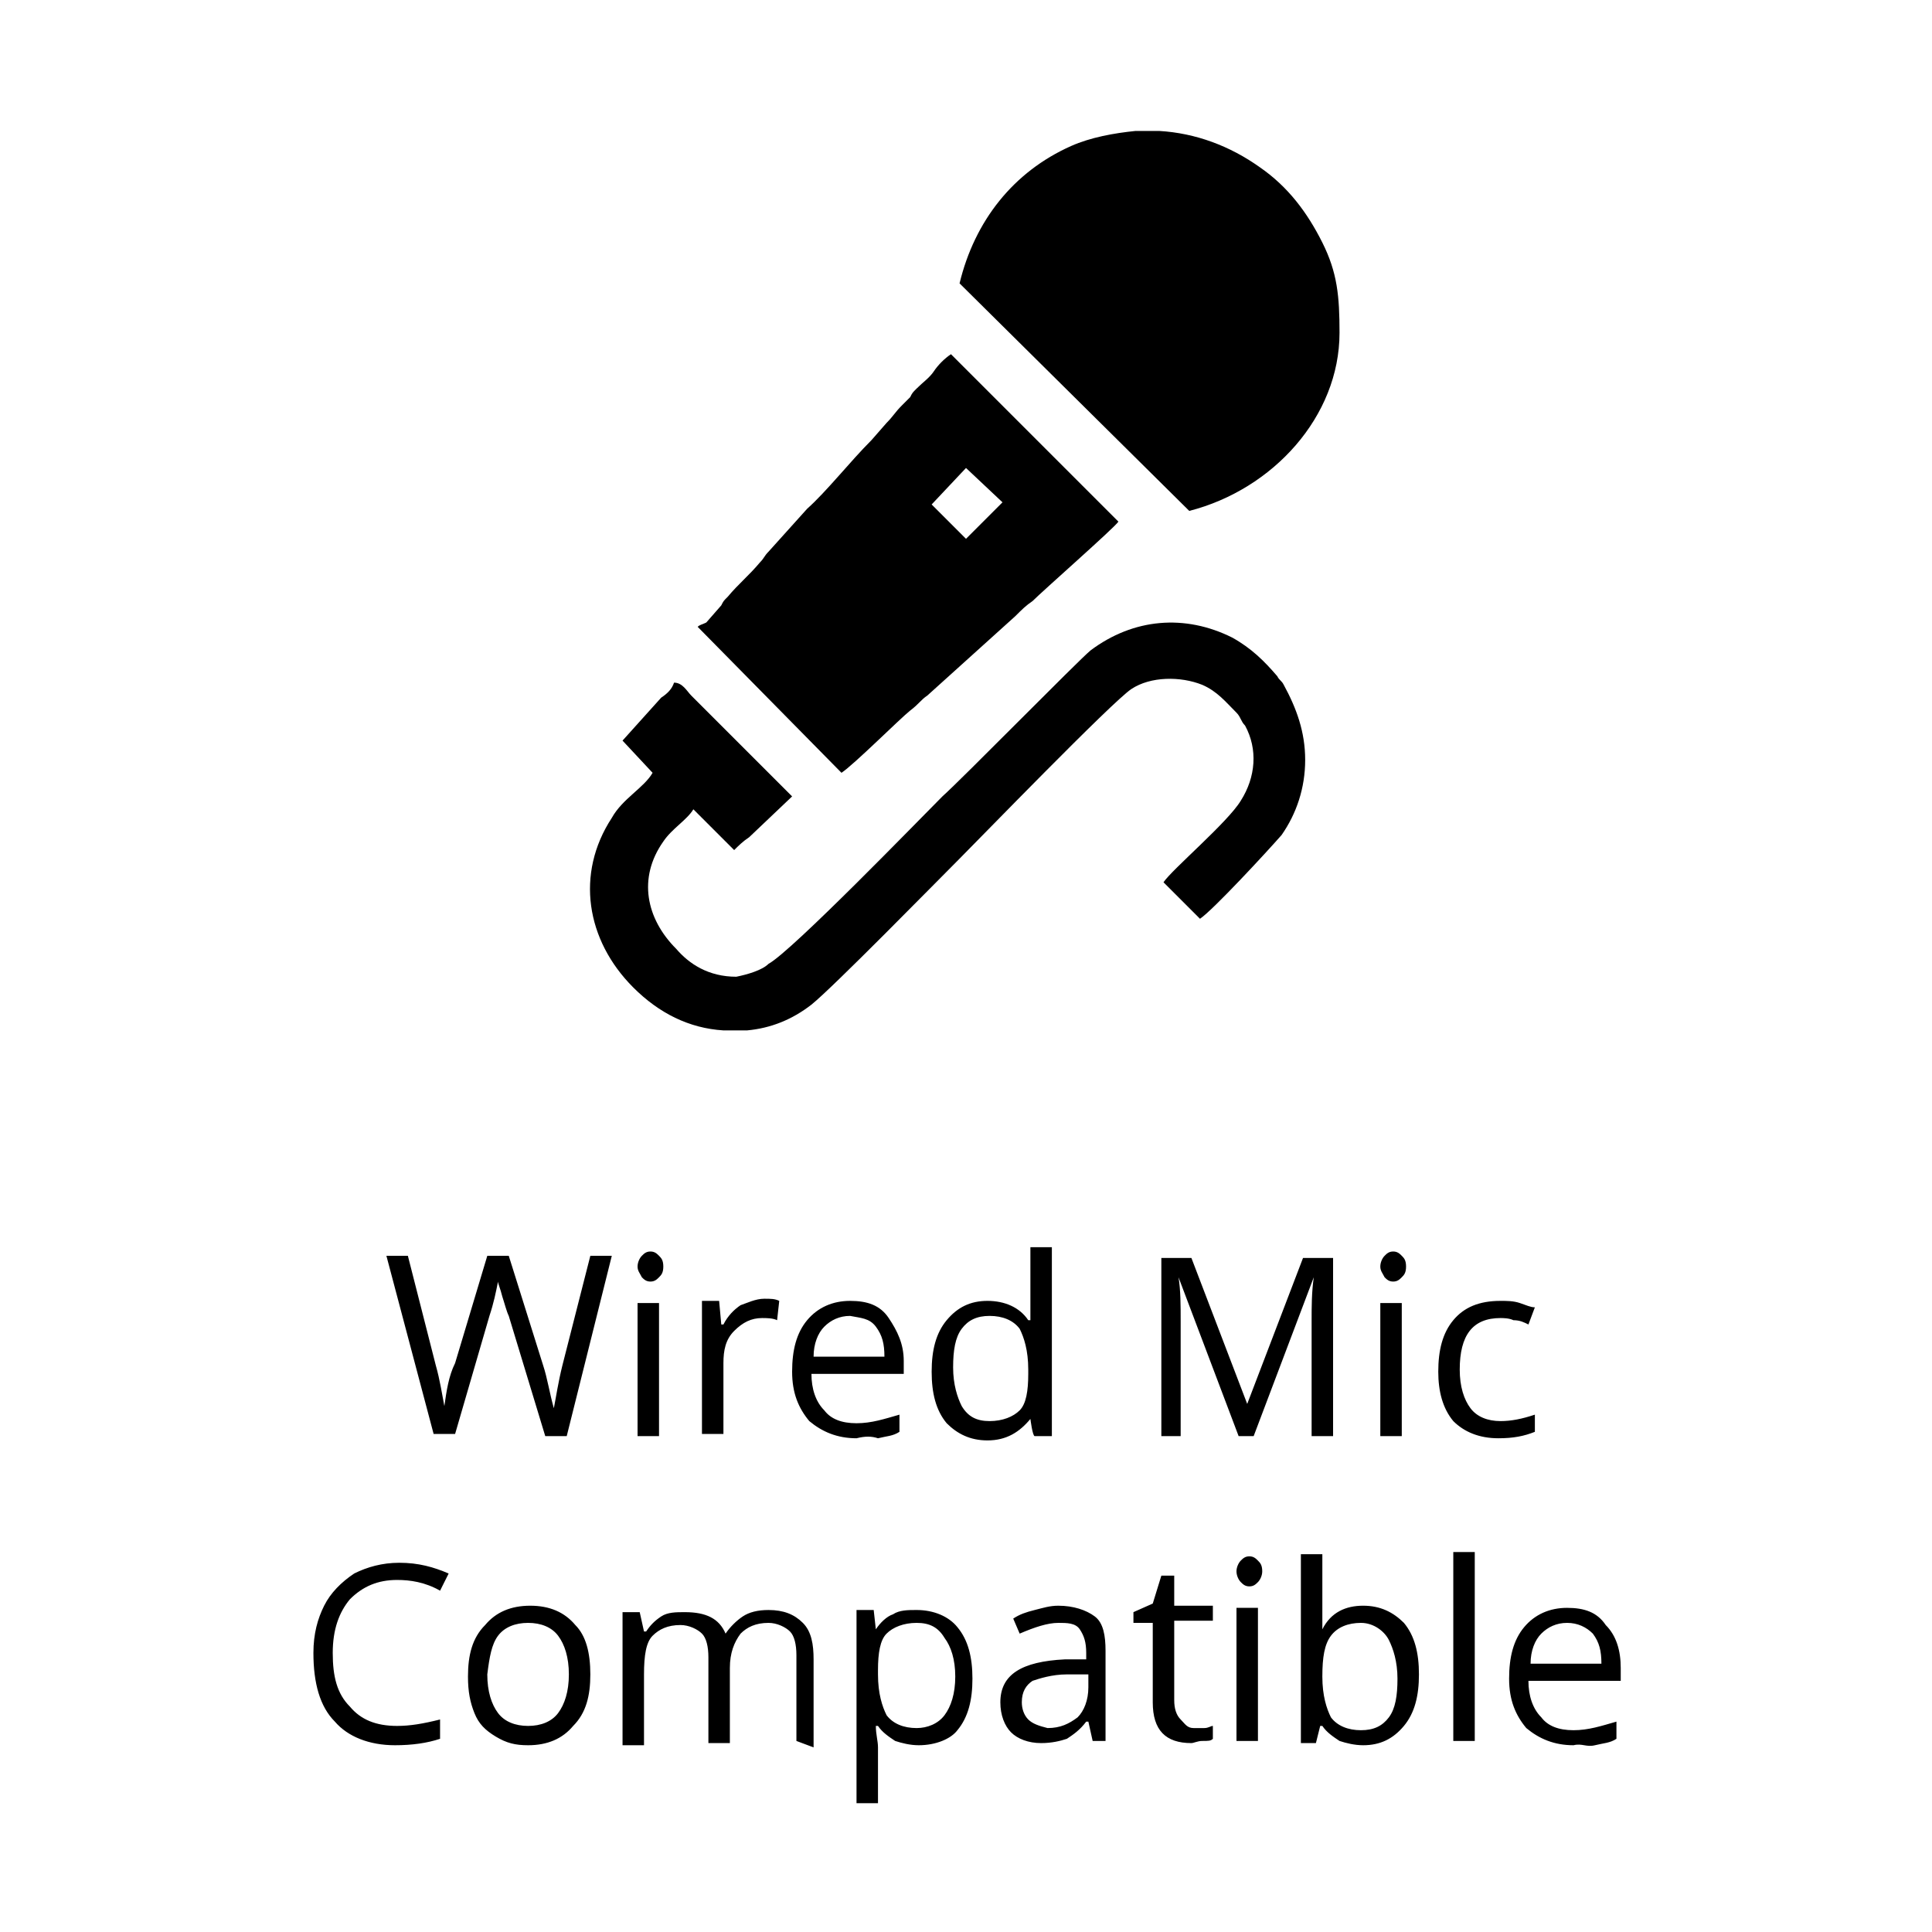
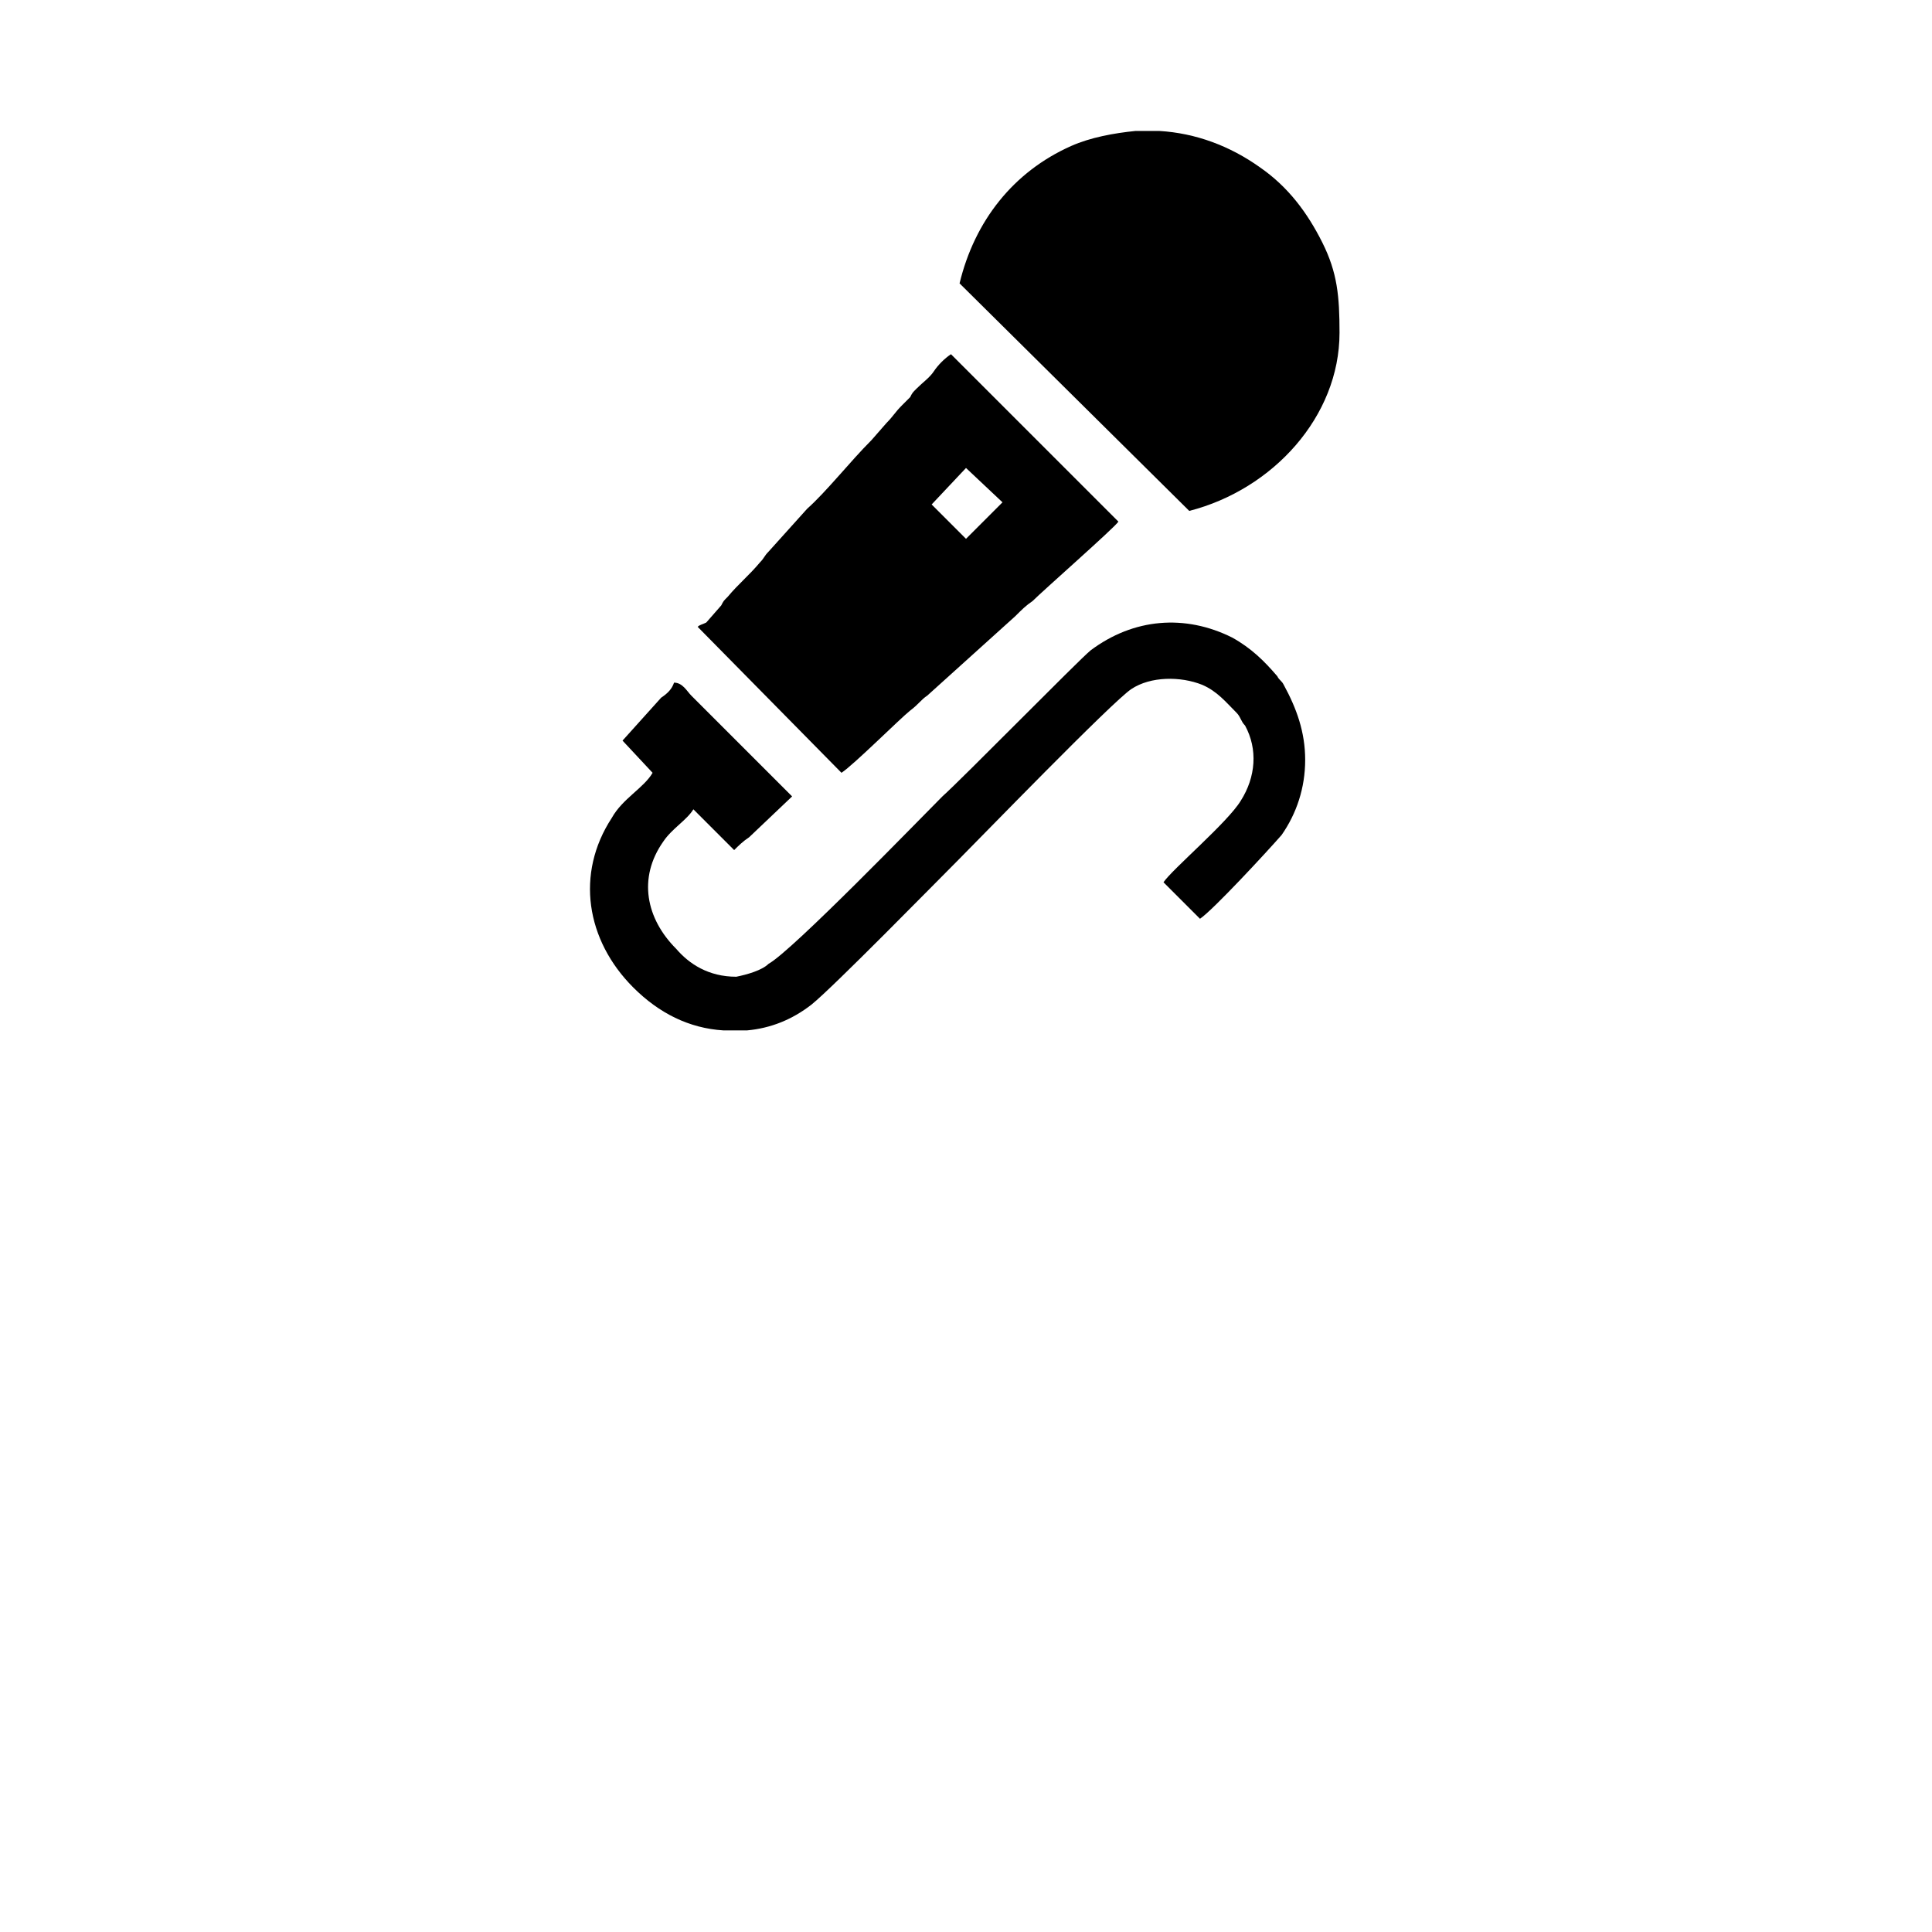
<svg xmlns="http://www.w3.org/2000/svg" id="Layer_1" x="0px" y="0px" viewBox="0 0 90 90" style="enable-background:new 0 0 90 90;" xml:space="preserve">
  <style type="text/css">	.st0{fill-rule:evenodd;clip-rule:evenodd;}	.st1{fill:none;}</style>
  <g id="Layer_x0020_1">
-     <path d="M26.4,66.9h-1l-1.7-5.6c-0.1-0.2-0.2-0.6-0.3-0.9c-0.1-0.4-0.2-0.6-0.2-0.7c-0.1,0.5-0.2,1-0.4,1.6l-1.6,5.5h-1l-2.2-8.3h1   l1.3,5.1c0.2,0.7,0.3,1.4,0.4,1.9c0.1-0.7,0.2-1.4,0.5-2l1.5-5h1l1.6,5.1c0.2,0.6,0.3,1.3,0.5,2c0.1-0.5,0.2-1.2,0.4-2l1.3-5.1h1   L26.4,66.9L26.4,66.9z M30.7,66.9h-1v-6.2h1V66.9z M29.7,59c0-0.2,0.1-0.4,0.2-0.5s0.2-0.2,0.4-0.2c0.2,0,0.3,0.1,0.4,0.2   c0.1,0.1,0.2,0.2,0.2,0.5s-0.1,0.4-0.2,0.5c-0.1,0.1-0.2,0.2-0.4,0.2c-0.2,0-0.3-0.1-0.4-0.2C29.8,59.3,29.7,59.2,29.7,59z    M35.6,60.5c0.3,0,0.5,0,0.7,0.1l-0.1,0.9c-0.2-0.1-0.5-0.1-0.7-0.1c-0.5,0-0.9,0.2-1.3,0.6c-0.4,0.4-0.5,0.9-0.5,1.5v3.3h-1v-6.2   h0.8l0.1,1.1h0.1c0.2-0.4,0.5-0.7,0.8-0.9C34.8,60.7,35.2,60.5,35.6,60.5z M39.9,67c-0.9,0-1.6-0.3-2.2-0.8   c-0.5-0.6-0.8-1.3-0.8-2.3s0.2-1.8,0.7-2.4c0.5-0.6,1.2-0.9,2-0.9c0.8,0,1.4,0.2,1.8,0.8s0.7,1.2,0.7,2v0.6h-4.3   c0,0.7,0.2,1.3,0.6,1.7c0.3,0.4,0.8,0.6,1.5,0.6c0.7,0,1.3-0.2,2-0.4v0.8c-0.3,0.2-0.6,0.2-1,0.3C40.6,66.9,40.3,66.9,39.9,67   L39.9,67z M39.6,61.3c-0.5,0-0.9,0.2-1.2,0.5c-0.3,0.3-0.5,0.8-0.5,1.4h3.3c0-0.6-0.1-1-0.4-1.4S40.1,61.4,39.6,61.3L39.6,61.3z    M48,66.1L48,66.1c-0.5,0.6-1.1,1-2,1c-0.8,0-1.4-0.3-1.9-0.8c-0.5-0.6-0.7-1.4-0.7-2.4c0-1,0.2-1.8,0.7-2.4   c0.5-0.6,1.1-0.9,1.9-0.9s1.5,0.3,1.9,0.9H48l0-0.5l0-0.4v-2.5h1v8.8h-0.8C48.1,66.9,48,66.1,48,66.1z M46.1,66.2   c0.6,0,1.1-0.2,1.4-0.5s0.4-0.9,0.4-1.7v-0.2c0-0.9-0.2-1.5-0.4-1.9c-0.3-0.4-0.8-0.6-1.4-0.6c-0.6,0-1,0.2-1.3,0.6   c-0.3,0.4-0.4,1-0.4,1.8c0,0.8,0.2,1.4,0.4,1.8C45.1,66,45.5,66.2,46.1,66.2L46.1,66.2z M57.7,66.9l-2.8-7.4h0   c0.1,0.6,0.1,1.3,0.1,2.1v5.3h-0.9v-8.3h1.4l2.6,6.8h0l2.6-6.8h1.4v8.3h-1v-5.4c0-0.6,0-1.3,0.1-2h0l-2.8,7.4H57.7L57.7,66.9z    M65.3,66.9h-1v-6.2h1V66.9z M64.3,59c0-0.2,0.1-0.4,0.2-0.5c0.1-0.1,0.2-0.2,0.4-0.2c0.2,0,0.3,0.1,0.4,0.2   c0.1,0.1,0.2,0.2,0.2,0.5s-0.1,0.4-0.2,0.5c-0.1,0.1-0.2,0.2-0.4,0.2c-0.2,0-0.3-0.1-0.4-0.2C64.4,59.3,64.3,59.2,64.3,59z    M69.8,67c-0.9,0-1.6-0.3-2.1-0.8c-0.5-0.6-0.7-1.4-0.7-2.3c0-1,0.2-1.8,0.7-2.4c0.5-0.6,1.2-0.9,2.2-0.9c0.3,0,0.6,0,0.9,0.1   c0.3,0.1,0.5,0.2,0.7,0.2l-0.3,0.8c-0.2-0.1-0.4-0.2-0.7-0.2c-0.2-0.1-0.5-0.1-0.6-0.1c-1.3,0-1.9,0.8-1.9,2.4   c0,0.8,0.2,1.4,0.5,1.8c0.3,0.4,0.8,0.6,1.4,0.6c0.5,0,1-0.1,1.6-0.3v0.8C71,66.9,70.5,67,69.8,67L69.8,67z M18.5,73.6   c-0.9,0-1.6,0.3-2.2,0.9c-0.5,0.6-0.8,1.4-0.8,2.5c0,1.1,0.2,1.9,0.8,2.5c0.5,0.6,1.2,0.9,2.2,0.9c0.6,0,1.2-0.1,2-0.3V81   c-0.6,0.2-1.3,0.3-2.1,0.3c-1.2,0-2.2-0.4-2.8-1.1c-0.7-0.7-1-1.8-1-3.2c0-0.9,0.2-1.6,0.5-2.2c0.3-0.6,0.8-1.1,1.4-1.5   c0.6-0.3,1.3-0.5,2.1-0.5c0.9,0,1.6,0.2,2.3,0.5l-0.4,0.8C19.8,73.7,19.1,73.6,18.5,73.6L18.5,73.6z M27.5,78c0,1-0.2,1.8-0.8,2.4   c-0.5,0.6-1.2,0.9-2.1,0.9c-0.6,0-1-0.1-1.5-0.4s-0.8-0.6-1-1.1c-0.2-0.5-0.3-1-0.3-1.7c0-1,0.2-1.8,0.8-2.4   c0.5-0.6,1.2-0.9,2.1-0.9c0.9,0,1.6,0.3,2.1,0.9C27.3,76.2,27.5,77,27.5,78L27.5,78z M22.7,78c0,0.8,0.2,1.4,0.5,1.8   c0.3,0.4,0.8,0.6,1.4,0.6c0.6,0,1.1-0.2,1.4-0.6c0.3-0.4,0.5-1,0.5-1.8s-0.2-1.4-0.5-1.8c-0.3-0.4-0.8-0.6-1.4-0.6   s-1.1,0.2-1.4,0.6C22.9,76.6,22.8,77.2,22.7,78L22.7,78z M37.1,81.1v-4c0-0.5-0.1-0.9-0.3-1.1c-0.2-0.2-0.6-0.4-1-0.4   c-0.6,0-1,0.2-1.3,0.5C34.2,76.5,34,77,34,77.7v3.5h-1v-4c0-0.5-0.1-0.9-0.3-1.1s-0.6-0.4-1-0.4c-0.6,0-1,0.2-1.3,0.5   c-0.3,0.3-0.4,0.9-0.4,1.8v3.3h-1v-6.2h0.8l0.2,0.9h0.1c0.2-0.3,0.4-0.5,0.7-0.7c0.3-0.2,0.7-0.2,1.1-0.2c1,0,1.6,0.3,1.9,1h0   c0.2-0.3,0.5-0.6,0.8-0.8s0.7-0.3,1.2-0.3c0.7,0,1.2,0.2,1.6,0.6s0.5,1,0.5,1.7v4.1L37.1,81.1L37.1,81.1z M42.8,81.3   c-0.4,0-0.8-0.1-1.1-0.2c-0.3-0.2-0.6-0.4-0.8-0.7h-0.1c0,0.4,0.1,0.7,0.1,1V84h-1v-9h0.8l0.1,0.9h0c0.2-0.3,0.5-0.6,0.8-0.7   c0.3-0.2,0.7-0.2,1.1-0.2c0.8,0,1.5,0.3,1.9,0.8c0.5,0.6,0.7,1.4,0.7,2.4s-0.2,1.8-0.7,2.4C44.3,81,43.6,81.3,42.8,81.3L42.8,81.3z    M42.7,75.6c-0.6,0-1.1,0.2-1.4,0.5c-0.3,0.3-0.4,0.9-0.4,1.7V78c0,0.9,0.2,1.5,0.4,1.9c0.3,0.4,0.8,0.6,1.4,0.6   c0.5,0,1-0.2,1.3-0.6s0.5-1,0.5-1.8c0-0.8-0.2-1.4-0.5-1.8C43.7,75.8,43.3,75.6,42.7,75.6L42.7,75.6z M50.9,81.1l-0.2-0.9h-0.1   c-0.3,0.4-0.6,0.6-0.9,0.8c-0.3,0.1-0.7,0.2-1.2,0.2c-0.6,0-1.1-0.2-1.4-0.5c-0.3-0.3-0.5-0.8-0.5-1.4c0-1.3,1-1.9,3-2l1,0V77   c0-0.5-0.1-0.8-0.3-1.1s-0.6-0.3-1-0.3c-0.5,0-1.1,0.2-1.8,0.5l-0.3-0.7c0.3-0.2,0.6-0.3,1-0.4c0.4-0.1,0.7-0.2,1.1-0.2   c0.7,0,1.3,0.2,1.7,0.5c0.4,0.3,0.5,0.9,0.5,1.6v4.2C51.6,81.1,50.9,81.1,50.9,81.1z M48.8,80.5c0.6,0,1-0.2,1.4-0.5   c0.3-0.3,0.5-0.8,0.5-1.4v-0.6l-1,0c-0.7,0-1.3,0.2-1.6,0.3c-0.3,0.2-0.5,0.5-0.5,1c0,0.3,0.1,0.6,0.3,0.8   C48.1,80.3,48.4,80.4,48.8,80.5L48.8,80.5z M55.6,80.5c0.2,0,0.3,0,0.5,0c0.2,0,0.3-0.1,0.4-0.1V81c-0.1,0.1-0.2,0.1-0.5,0.1   c-0.2,0-0.4,0.1-0.5,0.1c-1.2,0-1.8-0.6-1.8-1.9v-3.7h-0.9v-0.5l0.9-0.4l0.4-1.3h0.6v1.4h1.8v0.7h-1.8v3.7c0,0.4,0.1,0.7,0.3,0.9   S55.3,80.5,55.6,80.5L55.6,80.5z M58.6,81.1h-1v-6.2h1V81.1z M57.6,73.2c0-0.2,0.1-0.4,0.2-0.5s0.2-0.2,0.4-0.2s0.3,0.1,0.4,0.2   c0.1,0.1,0.2,0.2,0.2,0.5c0,0.2-0.1,0.4-0.2,0.5c-0.1,0.1-0.2,0.2-0.4,0.2s-0.3-0.1-0.4-0.2C57.7,73.6,57.6,73.4,57.6,73.2z    M63.5,74.8c0.8,0,1.4,0.3,1.9,0.8c0.5,0.6,0.7,1.4,0.7,2.4s-0.2,1.8-0.7,2.4c-0.5,0.6-1.1,0.9-1.9,0.9c-0.4,0-0.8-0.1-1.1-0.2   c-0.3-0.2-0.6-0.4-0.8-0.7h-0.1l-0.2,0.8h-0.7v-8.8h1v2.2c0,0.5,0,0.9,0,1.3h0C62,75.1,62.7,74.8,63.5,74.8L63.5,74.8z M63.4,75.6   c-0.6,0-1.1,0.2-1.4,0.6c-0.3,0.4-0.4,1-0.4,1.9c0,0.9,0.2,1.5,0.4,1.9c0.3,0.4,0.8,0.6,1.4,0.6c0.6,0,1-0.2,1.3-0.6s0.4-1,0.4-1.8   c0-0.8-0.2-1.4-0.4-1.8S64,75.6,63.4,75.6z M68.7,81.1h-1v-8.8h1V81.1z M73.3,81.3c-0.9,0-1.6-0.3-2.2-0.8   c-0.5-0.6-0.8-1.3-0.8-2.3s0.2-1.8,0.7-2.4c0.5-0.6,1.2-0.9,2-0.9c0.8,0,1.4,0.2,1.8,0.8c0.5,0.5,0.7,1.2,0.7,2v0.6h-4.3   c0,0.7,0.2,1.3,0.6,1.7c0.3,0.4,0.8,0.6,1.5,0.6c0.7,0,1.3-0.2,2-0.4v0.8c-0.3,0.2-0.6,0.2-1,0.3S73.7,81.2,73.3,81.3L73.3,81.3z    M73,75.6c-0.5,0-0.9,0.2-1.2,0.5c-0.3,0.3-0.5,0.8-0.5,1.4h3.3c0-0.6-0.1-1-0.4-1.4C73.9,75.8,73.5,75.6,73,75.6L73,75.6z" />
    <g id="_2154735562000">
      <path class="st0" d="M44.7,13.2l10.7,10.6c3.9-1,7-4.4,7-8.3c0-1.7-0.1-2.8-0.8-4.2c-0.7-1.4-1.6-2.6-2.9-3.5    c-1.4-1-3-1.6-4.7-1.7h-1.1c-1,0.1-2.1,0.3-3,0.7C47.2,8,45.4,10.3,44.7,13.2L44.7,13.2L44.7,13.2z M43.4,23.5l1.6-1.7l1.7,1.6    L45,25.1C45,25.1,43.4,23.5,43.4,23.5z M32.5,29.2l6.7,6.8c0.6-0.4,2.7-2.5,3.2-2.9c0.4-0.3,0.5-0.5,0.8-0.7l4.1-3.7    c0.3-0.3,0.5-0.5,0.8-0.7c0.5-0.5,3.8-3.4,4-3.7l-7.8-7.8c-0.3,0.2-0.6,0.5-0.8,0.8c-0.2,0.3-0.5,0.5-0.8,0.8    c-0.2,0.2-0.2,0.2-0.3,0.4c-0.2,0.2-0.2,0.2-0.4,0.4c-0.3,0.3-0.4,0.5-0.7,0.8l-0.7,0.8c-1,1-2.1,2.4-3,3.2l-1.8,2    c-0.2,0.2-0.2,0.3-0.4,0.5c-0.5,0.6-1,1-1.5,1.6c-0.2,0.2-0.2,0.2-0.3,0.4l-0.7,0.8C32.7,29.1,32.6,29.1,32.5,29.2L32.5,29.2    L32.5,29.2z M34.3,45.5c-1.3,0-2.2-0.6-2.8-1.3c-1.4-1.4-1.8-3.3-0.6-5c0.4-0.6,1.1-1,1.4-1.5l1.9,1.9c0.2-0.2,0.4-0.4,0.7-0.6    l2-1.9l-4.7-4.7c-0.2-0.2-0.4-0.6-0.8-0.6c-0.1,0.3-0.3,0.5-0.6,0.7l-1.8,2l1.4,1.5c-0.4,0.7-1.4,1.2-1.9,2.1    c-1.7,2.6-1.2,5.7,1,7.9c1.2,1.2,2.6,1.9,4.2,2h1.1c1.1-0.1,2.1-0.5,3-1.2c1-0.8,5.8-5.7,6.9-6.8c0.9-0.9,7.1-7.3,8-7.9    c0.9-0.6,2.3-0.6,3.3-0.2c0.7,0.3,1.1,0.8,1.6,1.3c0.2,0.2,0.2,0.4,0.4,0.6c0.6,1.1,0.5,2.4-0.2,3.5c-0.6,1-3.2,3.2-3.6,3.8    l1.7,1.7c0.6-0.4,3.1-3.1,3.8-3.9c0.7-1,1.1-2.2,1.1-3.5c0-1.3-0.4-2.4-1-3.5c-0.1-0.2-0.2-0.2-0.3-0.4c-0.6-0.7-1.2-1.3-2.1-1.8    c-2.2-1.1-4.6-0.9-6.6,0.6c-0.6,0.5-6,6-6.9,6.8c-1,1-7,7.2-8.1,7.8C35.5,45.2,34.8,45.4,34.3,45.5L34.3,45.5L34.3,45.5z" />
    </g>
-     <rect class="st1" width="90" height="90" />
  </g>
</svg>